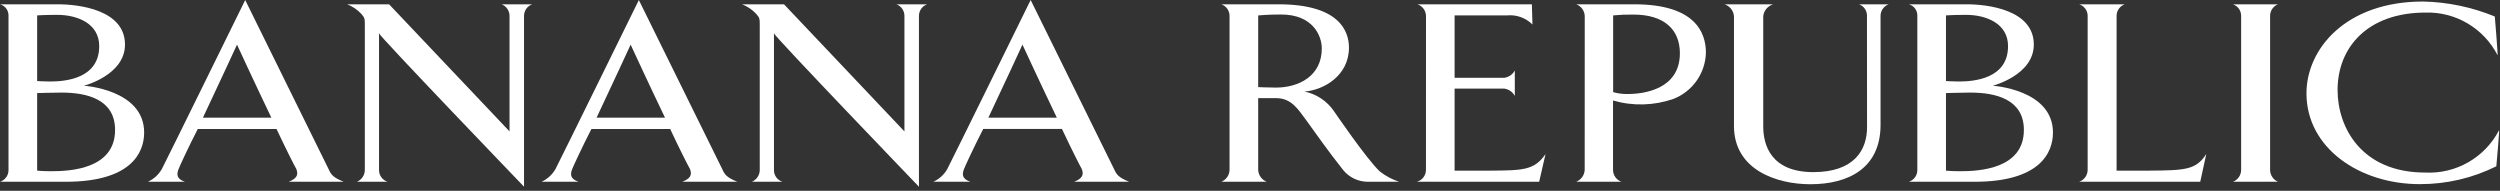
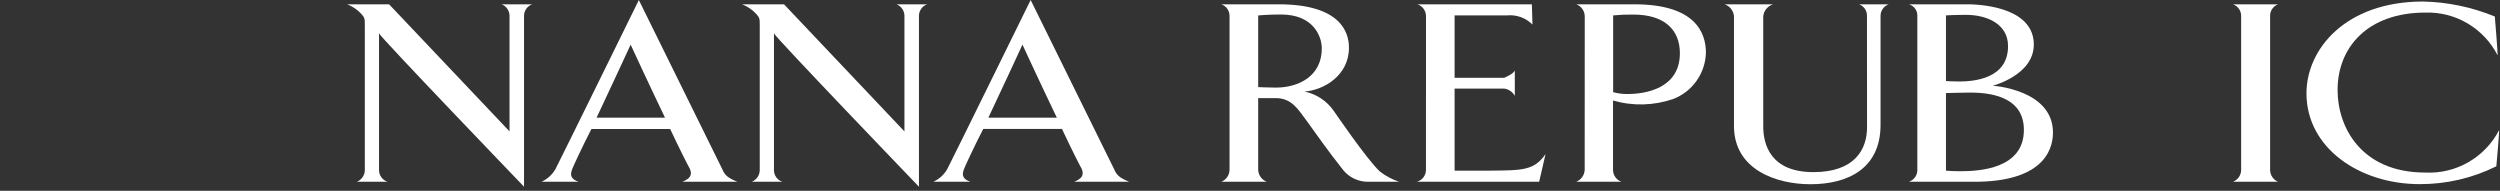
<svg xmlns="http://www.w3.org/2000/svg" width="380" height="29" viewBox="0 0 380 29" fill="none">
  <rect x="0" y="0" width="380" height="29" fill="#333333" stroke="none" />
  <g clip-path="url(#clip0_963_1056)">
-     <path d="M15.082 7.008C15.082 11.995 9.856 12.389 7.589 12.389C6.479 12.389 5.647 12.313 5.647 12.313V2.341C5.647 2.341 6.711 2.258 8.7 2.258C11.752 2.258 15.082 3.564 15.082 7.008ZM21.911 20.146C21.911 13.589 12.747 13.031 12.747 13.031C12.747 13.031 18.998 11.441 18.998 6.771C18.998 1.461 11.937 0.654 8.791 0.654H0C0.384 0.757 0.721 0.988 0.956 1.309C1.192 1.629 1.311 2.02 1.294 2.417V25.825C1.301 26.225 1.179 26.616 0.946 26.941C0.713 27.265 0.381 27.506 0 27.627H9.994C19.898 27.627 21.911 23.244 21.911 20.146ZM17.491 19.749C17.491 25.665 10.734 26.026 7.822 26.026C6.479 26.026 5.647 25.938 5.647 25.938V14.15C5.647 14.15 7.913 14.072 9.348 14.072C13.231 14.072 17.491 15.102 17.491 19.749Z" fill="white" />
    <path d="M305.223 7.008C305.223 11.995 299.999 12.389 297.729 12.389C296.621 12.389 295.787 12.313 295.787 12.313V2.341C295.787 2.341 296.853 2.258 298.843 2.258C301.893 2.258 305.223 3.564 305.223 7.008ZM312.05 20.146C312.05 13.589 302.889 13.031 302.889 13.031C302.889 13.031 309.139 11.441 309.139 6.771C309.139 1.461 302.077 0.654 298.936 0.654H290.14C290.524 0.757 290.861 0.988 291.097 1.308C291.332 1.629 291.451 2.02 291.435 2.417V25.825C291.442 26.225 291.32 26.616 291.086 26.941C290.853 27.265 290.521 27.506 290.14 27.627H300.134C310.04 27.627 312.05 23.244 312.05 20.146ZM307.63 19.749C307.63 25.665 300.875 26.026 297.963 26.026C296.621 26.026 295.787 25.938 295.787 25.938V14.15C295.787 14.15 298.055 14.072 299.488 14.072C303.374 14.072 307.63 15.102 307.63 19.749Z" fill="white" />
-     <path d="M41.246 17.885H30.847C32.88 13.605 36.024 6.786 36.024 6.786C36.024 6.786 38.845 12.892 41.246 17.885ZM52.249 27.627C50.631 26.993 50.306 26.517 49.937 25.684C49.197 24.173 37.272 0.007 37.272 0.007C37.272 0.007 25.392 24.173 24.606 25.684C24.12 26.54 23.375 27.22 22.479 27.627H28.118C26.917 27.229 26.78 26.596 27.149 25.684C27.333 25.206 28.535 22.585 30.06 19.606H42.033C43.465 22.666 44.759 25.206 45.038 25.684C45.407 26.596 45.084 27.149 43.882 27.627H52.249Z" fill="white" />
    <path d="M79.653 2.444V28.378C79.653 28.378 57.613 5.46 57.613 5.063V25.837C57.608 26.236 57.732 26.626 57.967 26.948C58.201 27.271 58.534 27.509 58.915 27.627H54.255C54.608 27.479 54.91 27.231 55.124 26.912C55.337 26.594 55.452 26.22 55.454 25.837V3.95C55.454 2.805 55.454 2.725 54.899 2.089C54.305 1.458 53.578 0.968 52.77 0.654H59.141L77.448 19.972V2.444C77.455 2.058 77.343 1.679 77.127 1.359C76.912 1.038 76.602 0.792 76.242 0.654H80.902C80.531 0.782 80.211 1.025 79.986 1.346C79.762 1.668 79.645 2.052 79.653 2.444Z" fill="white" />
    <path d="M101.08 17.888H90.679C92.713 13.607 95.857 6.786 95.857 6.786C95.857 6.786 98.677 12.896 101.08 17.888ZM112.083 27.627C110.465 26.991 110.141 26.52 109.772 25.684C109.031 24.176 97.105 0.007 97.105 0.007C97.105 0.007 85.225 24.176 84.439 25.684C83.953 26.54 83.209 27.22 82.312 27.627H87.952C86.751 27.229 86.611 26.599 86.982 25.684C87.167 25.208 88.368 22.588 89.894 19.608H101.866C103.298 22.666 104.593 25.208 104.872 25.684C105.243 26.599 104.917 27.149 103.715 27.627H112.083Z" fill="white" />
    <path d="M139.68 2.45V28.383C139.68 28.383 117.642 5.46 117.642 5.064V25.841C117.635 26.239 117.758 26.628 117.992 26.95C118.225 27.273 118.558 27.51 118.938 27.627H114.279C114.633 27.481 114.936 27.233 115.15 26.916C115.364 26.598 115.48 26.224 115.482 25.841V3.955C115.482 2.807 115.482 2.729 114.928 2.094C114.335 1.461 113.608 0.97 112.8 0.654H119.169L137.475 19.975V2.45C137.483 2.063 137.372 1.683 137.156 1.361C136.94 1.04 136.63 0.793 136.269 0.654H140.929C140.558 0.783 140.237 1.027 140.013 1.349C139.788 1.672 139.672 2.057 139.68 2.45Z" fill="white" />
    <path d="M160.637 17.882H150.235C152.271 13.601 155.413 6.783 155.413 6.783C155.413 6.783 158.232 12.887 160.637 17.882ZM171.638 27.627C170.02 26.99 169.695 26.512 169.328 25.678C168.586 24.169 156.66 0 156.66 0C156.66 0 144.78 24.169 143.995 25.678C143.512 26.538 142.766 27.221 141.868 27.627H147.507C146.306 27.232 146.169 26.591 146.537 25.678C146.723 25.2 147.924 22.582 149.449 19.602H161.421C162.854 22.66 164.149 25.2 164.426 25.678C164.795 26.591 164.474 27.153 163.269 27.627H171.638Z" fill="white" />
    <path d="M200.913 7.365C200.913 11.53 197.446 13.314 193.928 13.314C192.721 13.314 191.244 13.238 191.244 13.238V2.347C191.244 2.347 192.632 2.203 194.711 2.203C199.615 2.203 200.913 5.498 200.913 7.365ZM212.667 27.627C211.595 27.277 210.593 26.741 209.709 26.041C207.72 24.173 202.767 16.905 202.767 16.905C201.716 15.362 200.105 14.289 198.276 13.915C201.148 13.716 205.042 11.53 205.042 7.245C205.042 4.744 203.591 0.654 194.333 0.654H185.64C186.004 0.78 186.321 1.016 186.545 1.33C186.769 1.644 186.89 2.02 186.89 2.405V25.841C186.878 26.228 186.754 26.603 186.532 26.921C186.309 27.238 185.999 27.483 185.64 27.627H192.541C192.176 27.485 191.859 27.242 191.629 26.925C191.399 26.608 191.265 26.232 191.244 25.841V14.914H193.928C196.332 14.914 197.304 16.624 198.506 18.216C200.124 20.44 201.793 22.863 204.158 25.841C204.615 26.405 205.194 26.858 205.851 27.168C206.508 27.477 207.227 27.634 207.953 27.627H212.667Z" fill="white" />
-     <path d="M233.952 27.627H215.359C215.756 27.521 216.107 27.287 216.358 26.961C216.609 26.636 216.745 26.236 216.746 25.825L216.752 2.455C216.751 2.057 216.625 1.67 216.393 1.347C216.16 1.024 215.832 0.782 215.455 0.654H232.845L232.934 3.728C232.43 3.224 231.821 2.837 231.149 2.597C230.477 2.357 229.761 2.27 229.051 2.341H221.1V11.829H228.635C228.974 11.784 229.296 11.66 229.578 11.467C229.859 11.273 230.09 11.016 230.252 10.716V14.578C230.09 14.278 229.858 14.021 229.577 13.828C229.296 13.634 228.973 13.51 228.635 13.466H221.1V25.938H226.472C231.464 25.899 233.211 25.905 234.923 23.413L233.952 27.627Z" fill="white" />
+     <path d="M233.952 27.627H215.359C215.756 27.521 216.107 27.287 216.358 26.961C216.609 26.636 216.745 26.236 216.746 25.825L216.752 2.455C216.751 2.057 216.625 1.67 216.393 1.347C216.16 1.024 215.832 0.782 215.455 0.654H232.845L232.934 3.728C232.43 3.224 231.821 2.837 231.149 2.597C230.477 2.357 229.761 2.27 229.051 2.341H221.1V11.829H228.635C229.859 11.273 230.09 11.016 230.252 10.716V14.578C230.09 14.278 229.858 14.021 229.577 13.828C229.296 13.634 228.973 13.51 228.635 13.466H221.1V25.938H226.472C231.464 25.899 233.211 25.905 234.923 23.413L233.952 27.627Z" fill="white" />
    <path d="M255.342 8.094C255.342 13.531 249.949 14.287 247.458 14.287C246.694 14.309 245.933 14.215 245.198 14.008V2.341C246.225 2.241 247.257 2.199 248.29 2.216C252.943 2.216 255.342 4.479 255.342 8.094ZM259.299 8.016C259.299 4.917 257.645 0.654 248.417 0.654H239.588C239.959 0.789 240.281 1.033 240.512 1.353C240.742 1.674 240.871 2.056 240.881 2.451L240.873 25.837C240.851 26.228 240.718 26.605 240.488 26.923C240.258 27.24 239.942 27.485 239.577 27.627H246.468C246.094 27.5 245.769 27.259 245.538 26.938C245.307 26.617 245.182 26.232 245.18 25.837V15.276C248.189 16.149 251.394 16.065 254.353 15.036C255.778 14.484 257.007 13.523 257.887 12.273C258.767 11.024 259.259 9.543 259.299 8.016Z" fill="white" />
    <path d="M285.843 2.451V19.068C285.798 25.575 280.955 28.003 275.174 28.003C270.09 28.003 263.564 25.846 263.564 19.145V2.45C263.527 2.044 263.371 1.657 263.117 1.338C262.862 1.019 262.519 0.781 262.131 0.654H269.538C269.134 0.769 268.774 1.001 268.502 1.321C268.231 1.64 268.06 2.034 268.012 2.45V19.223C268.012 21.96 269.119 26.163 275.637 26.163C281.833 26.163 283.834 22.798 283.791 19.227L283.779 2.45C283.796 2.062 283.689 1.678 283.473 1.355C283.256 1.032 282.942 0.786 282.577 0.654H287.088C286.718 0.785 286.398 1.028 286.175 1.351C285.951 1.674 285.835 2.059 285.843 2.451Z" fill="white" />
-     <path d="M334.435 27.627H316.029C316.404 27.497 316.73 27.253 316.962 26.93C317.194 26.607 317.32 26.22 317.323 25.822V2.44C317.33 2.043 317.208 1.653 316.975 1.331C316.741 1.009 316.409 0.771 316.029 0.654H322.971C322.601 0.781 322.28 1.023 322.056 1.344C321.831 1.665 321.714 2.049 321.722 2.44V25.938H326.667C332.214 25.897 333.786 25.822 335.359 23.406L334.435 27.627Z" fill="white" />
    <path d="M339.407 27.627C339.771 27.488 340.084 27.243 340.307 26.923C340.529 26.604 340.65 26.224 340.653 25.835V2.438C340.661 2.047 340.545 1.664 340.321 1.343C340.097 1.022 339.777 0.781 339.407 0.654H346.255C345.896 0.792 345.588 1.037 345.373 1.356C345.158 1.676 345.048 2.054 345.056 2.438V25.835C345.059 26.218 345.174 26.592 345.388 26.91C345.601 27.229 345.902 27.478 346.255 27.627H339.407Z" fill="white" />
    <path d="M379.442 25.276C375.823 27.075 371.834 28.004 367.793 27.988C358.639 27.988 350.583 22.493 350.583 14.189C350.583 7.436 356.563 0.232 368.303 0.232C372.048 0.312 375.746 1.084 379.21 2.509C379.21 2.509 379.718 8.548 379.625 8.389C378.599 6.383 377.024 4.711 375.085 3.564C373.146 2.417 370.921 1.844 368.669 1.911C359.844 1.911 355.311 7.236 355.311 13.675C355.311 19.395 358.963 26.227 368.623 26.227C370.916 26.346 373.194 25.802 375.185 24.661C377.177 23.52 378.799 21.831 379.857 19.794C379.949 19.673 379.442 25.276 379.442 25.276Z" fill="white" />
  </g>
  <defs>
    <clipPath id="clip0_963_1056">
      <rect width="379.868" height="28.383" fill="white" />
    </clipPath>
  </defs>
</svg>